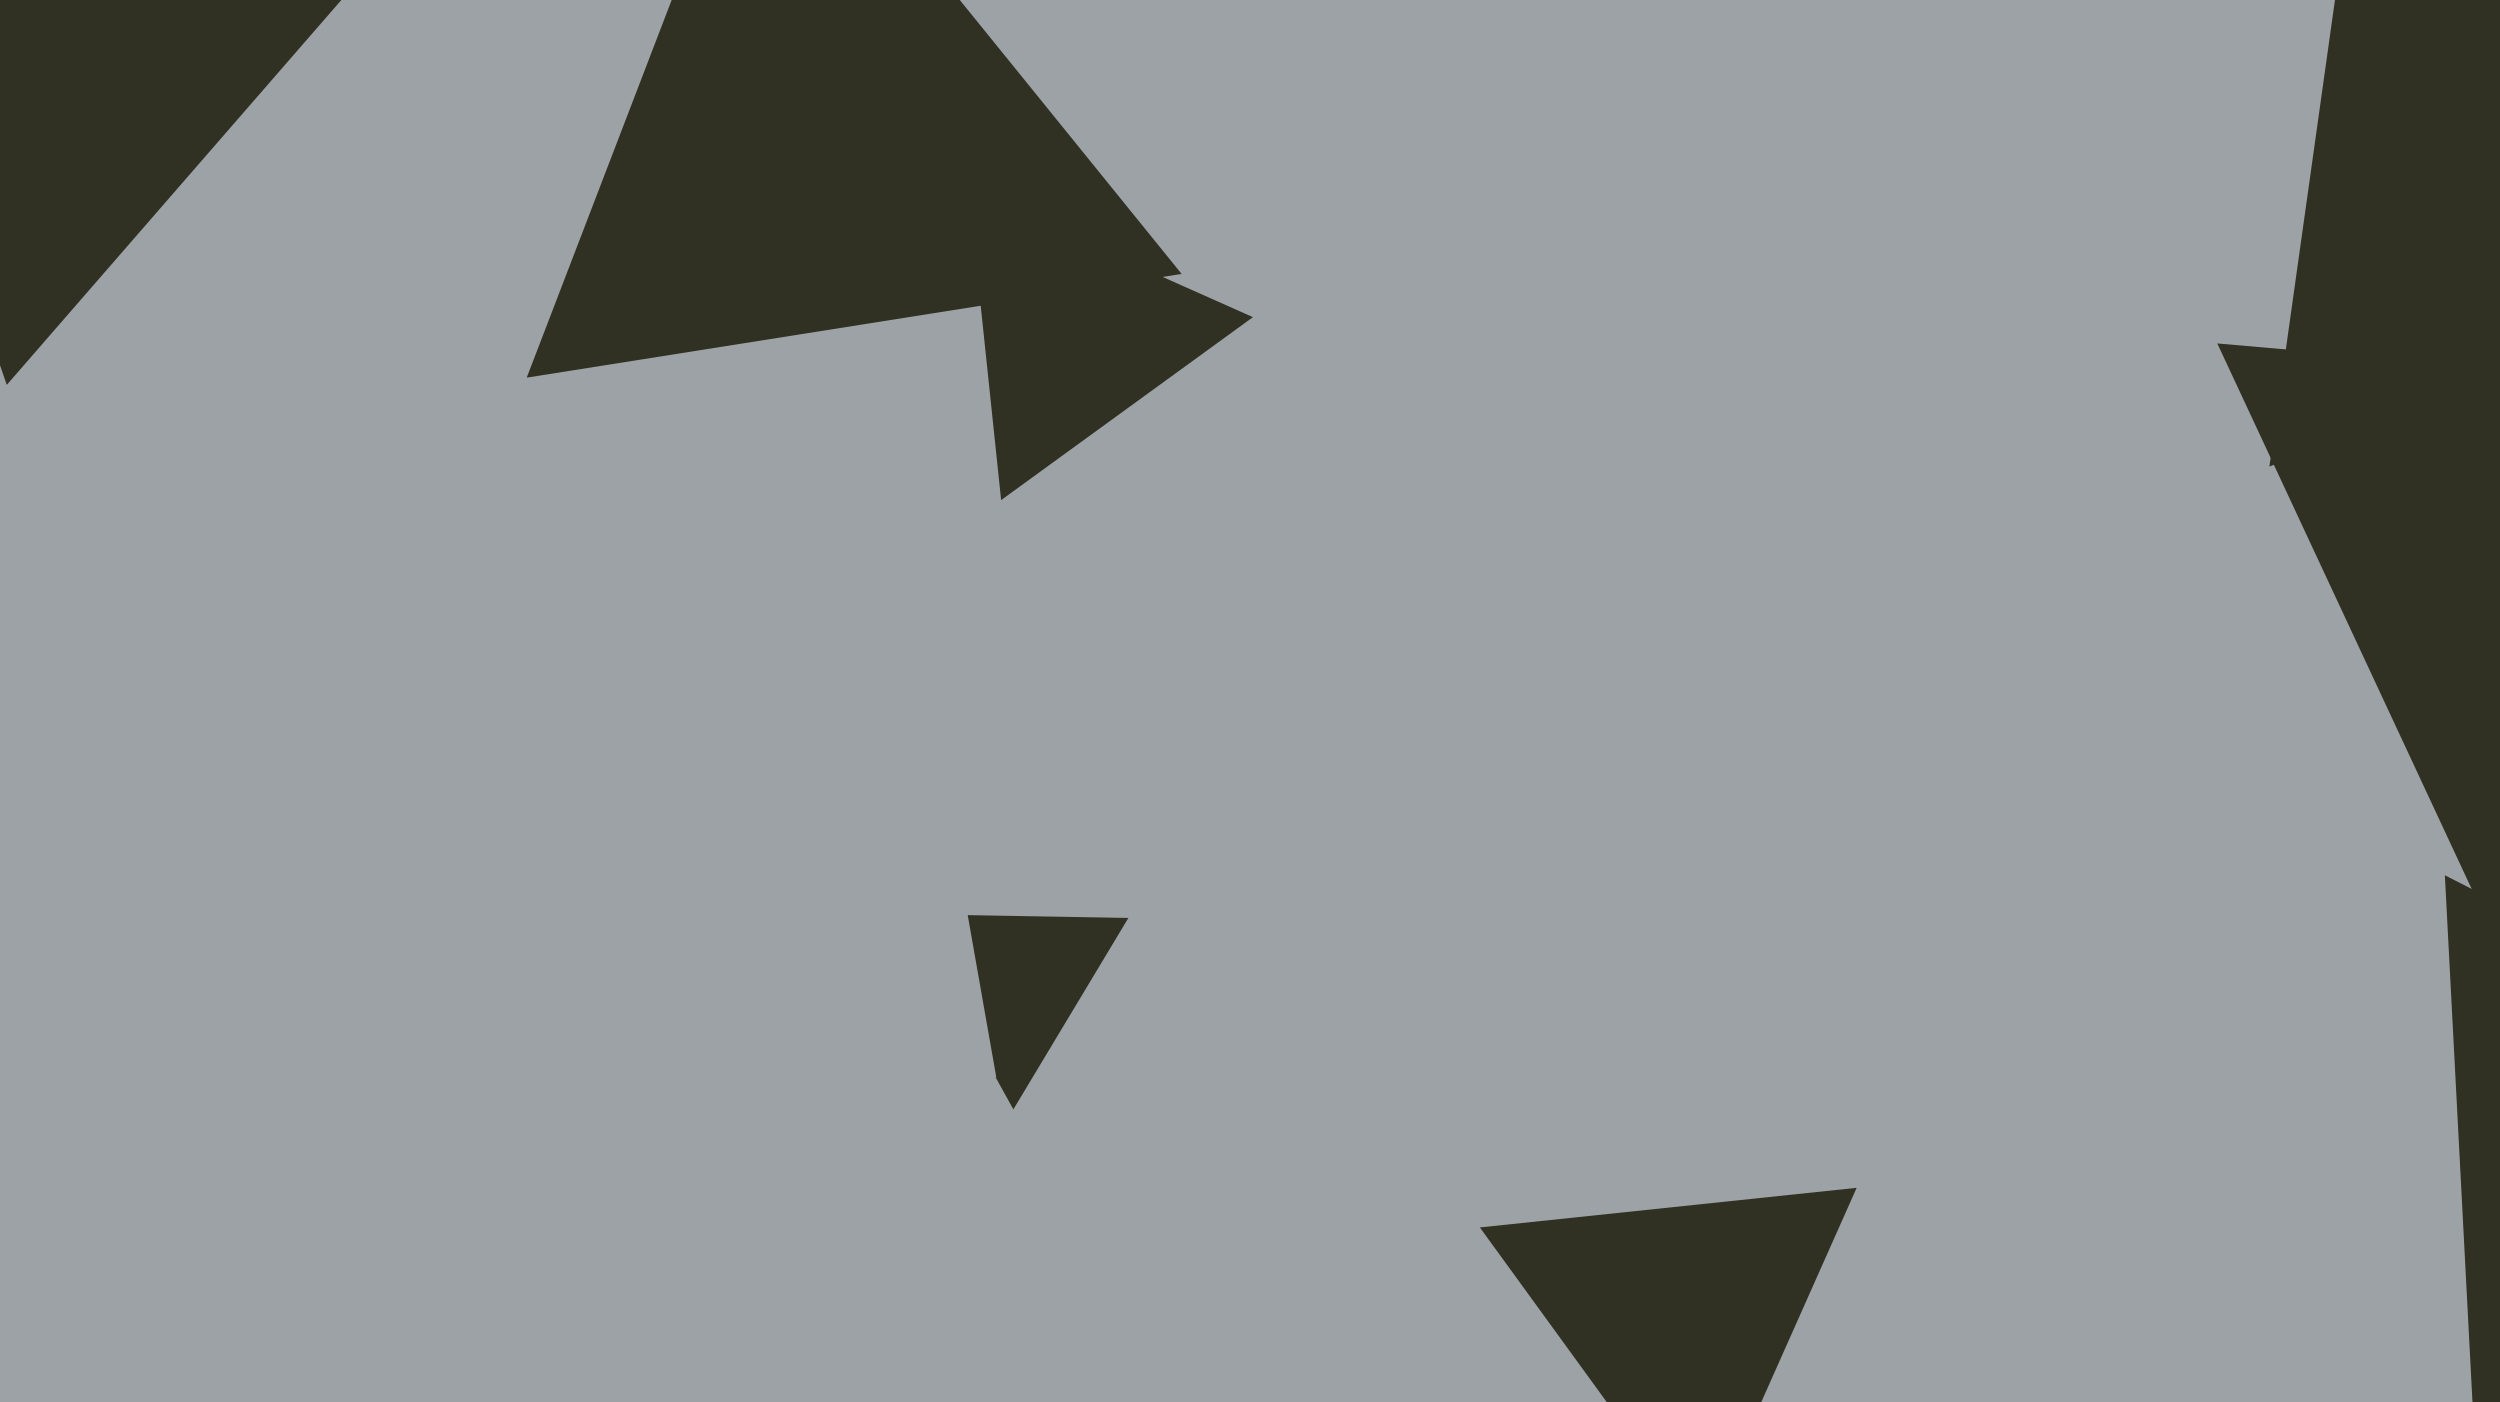
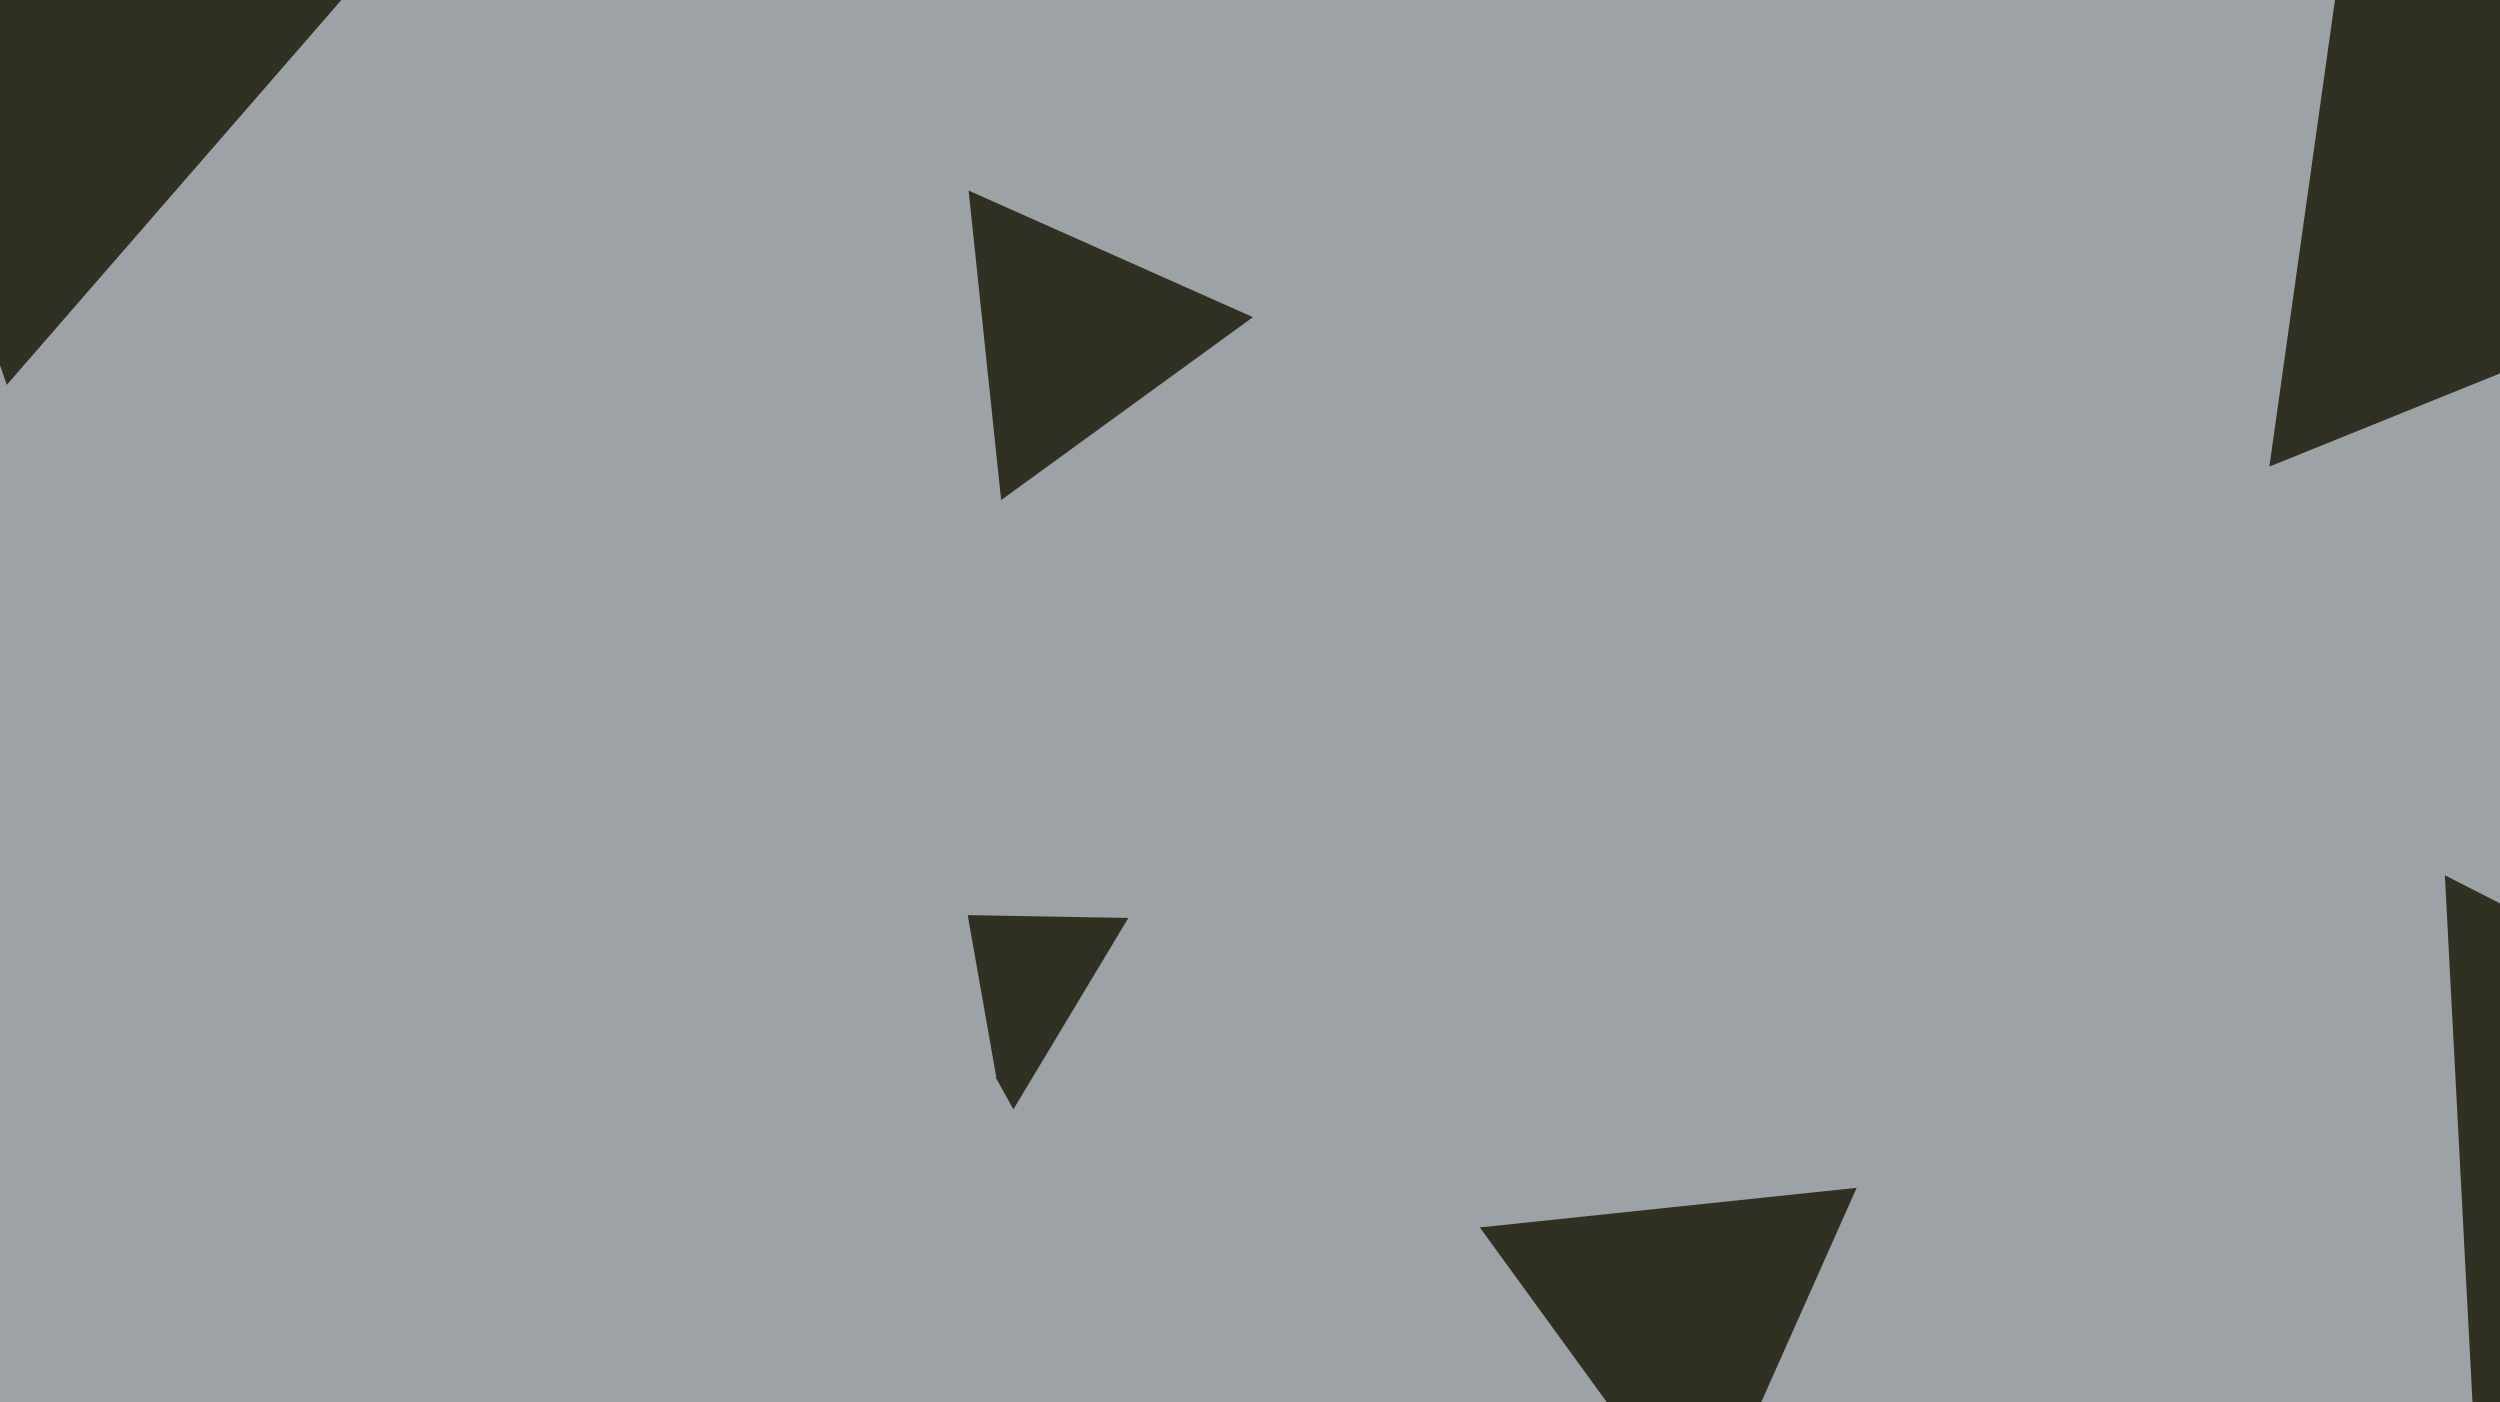
<svg xmlns="http://www.w3.org/2000/svg" width="640px" height="359px">
  <rect width="640" height="359" fill="rgb(156,162,165)" />
  <polygon points="1.735,98.53 -43.377,-32.485 92.641,-6.045" fill="rgb(48,48,35)" />
-   <polygon points="643.023,249.608 567.627,87.922 745.35,103.47" fill="rgb(48,48,35)" />
  <polygon points="259.424,283.995 231.713,234.004 288.862,235.001" fill="rgb(48,48,35)" />
  <polygon points="789.735,35.093 580.964,119.441 612.301,-103.534" fill="rgb(48,48,35)" />
  <polygon points="633.227,364.172 625.884,224.068 750.889,287.761" fill="rgb(48,48,35)" />
  <polygon points="255.069,275.876 191.592,252.772 243.339,209.352" fill="rgb(156,162,165)" />
  <polygon points="256.29,128.023 247.962,48.785 320.748,81.192" fill="rgb(48,48,35)" />
  <polygon points="435.854,392.693 378.841,314.223 475.305,304.084" fill="rgb(48,48,35)" />
-   <polygon points="302.491,70.12 134.84,96.673 195.669,-61.793" fill="rgb(48,48,35)" />
</svg>